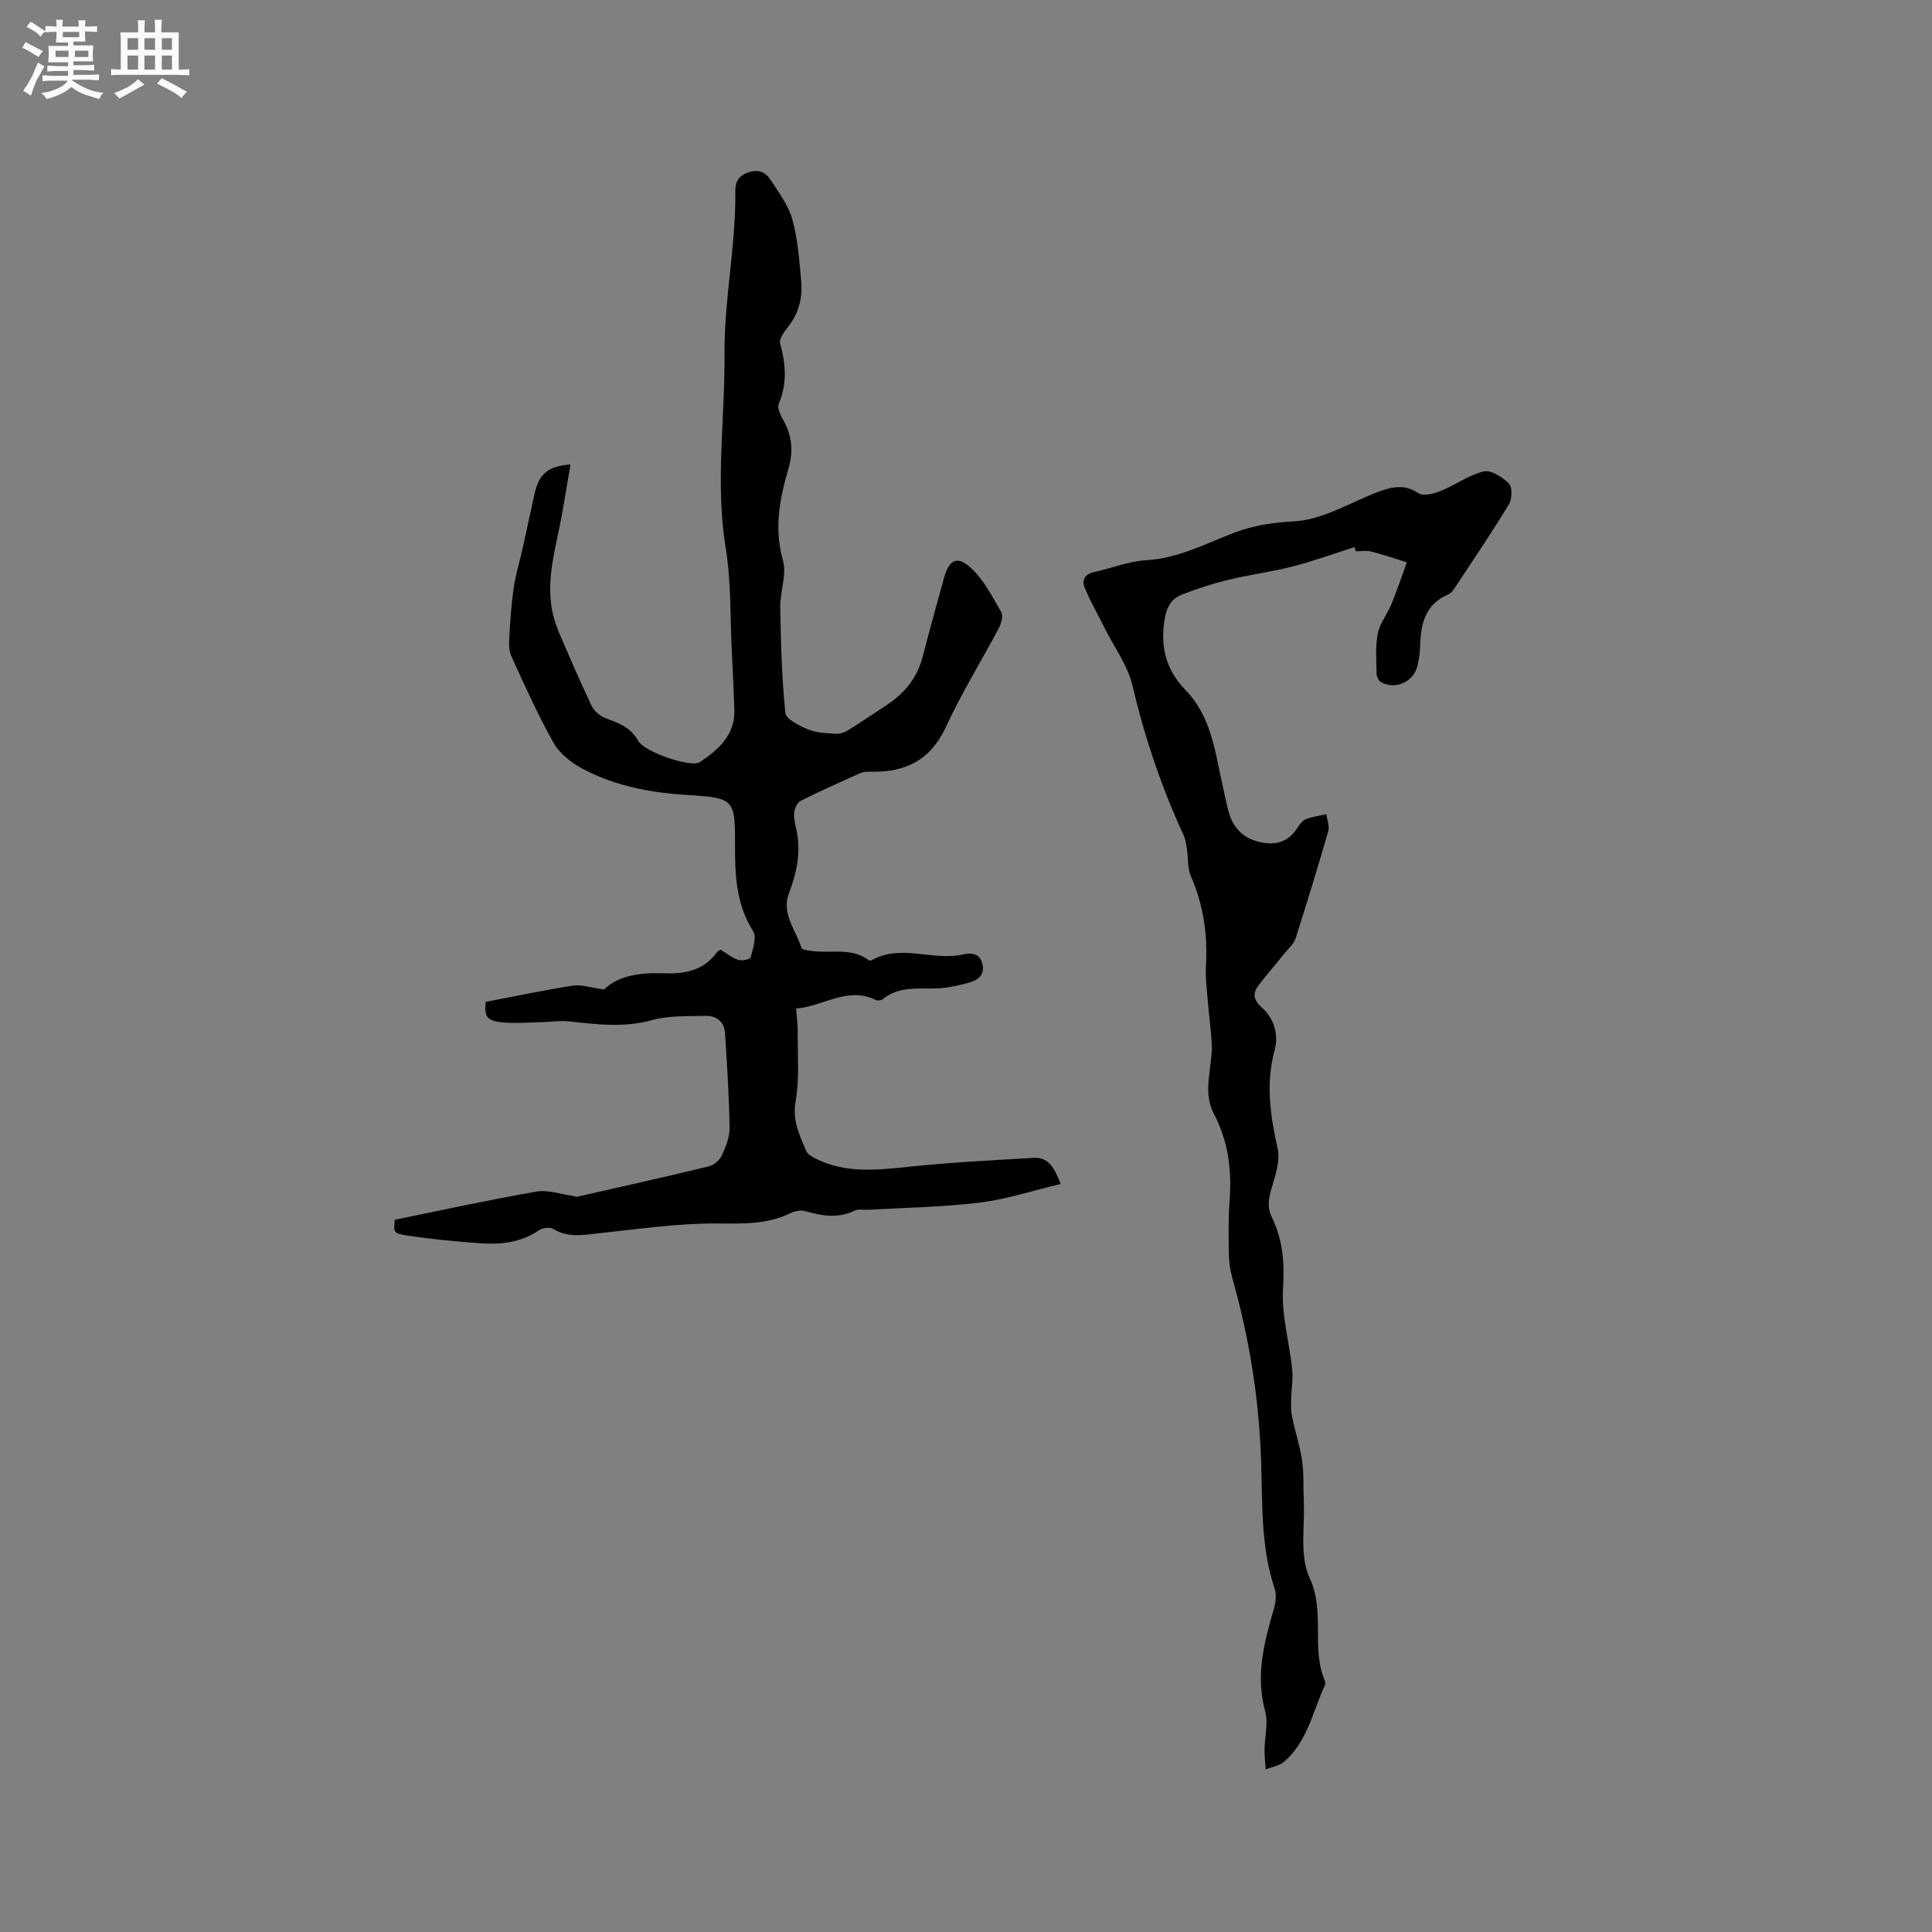
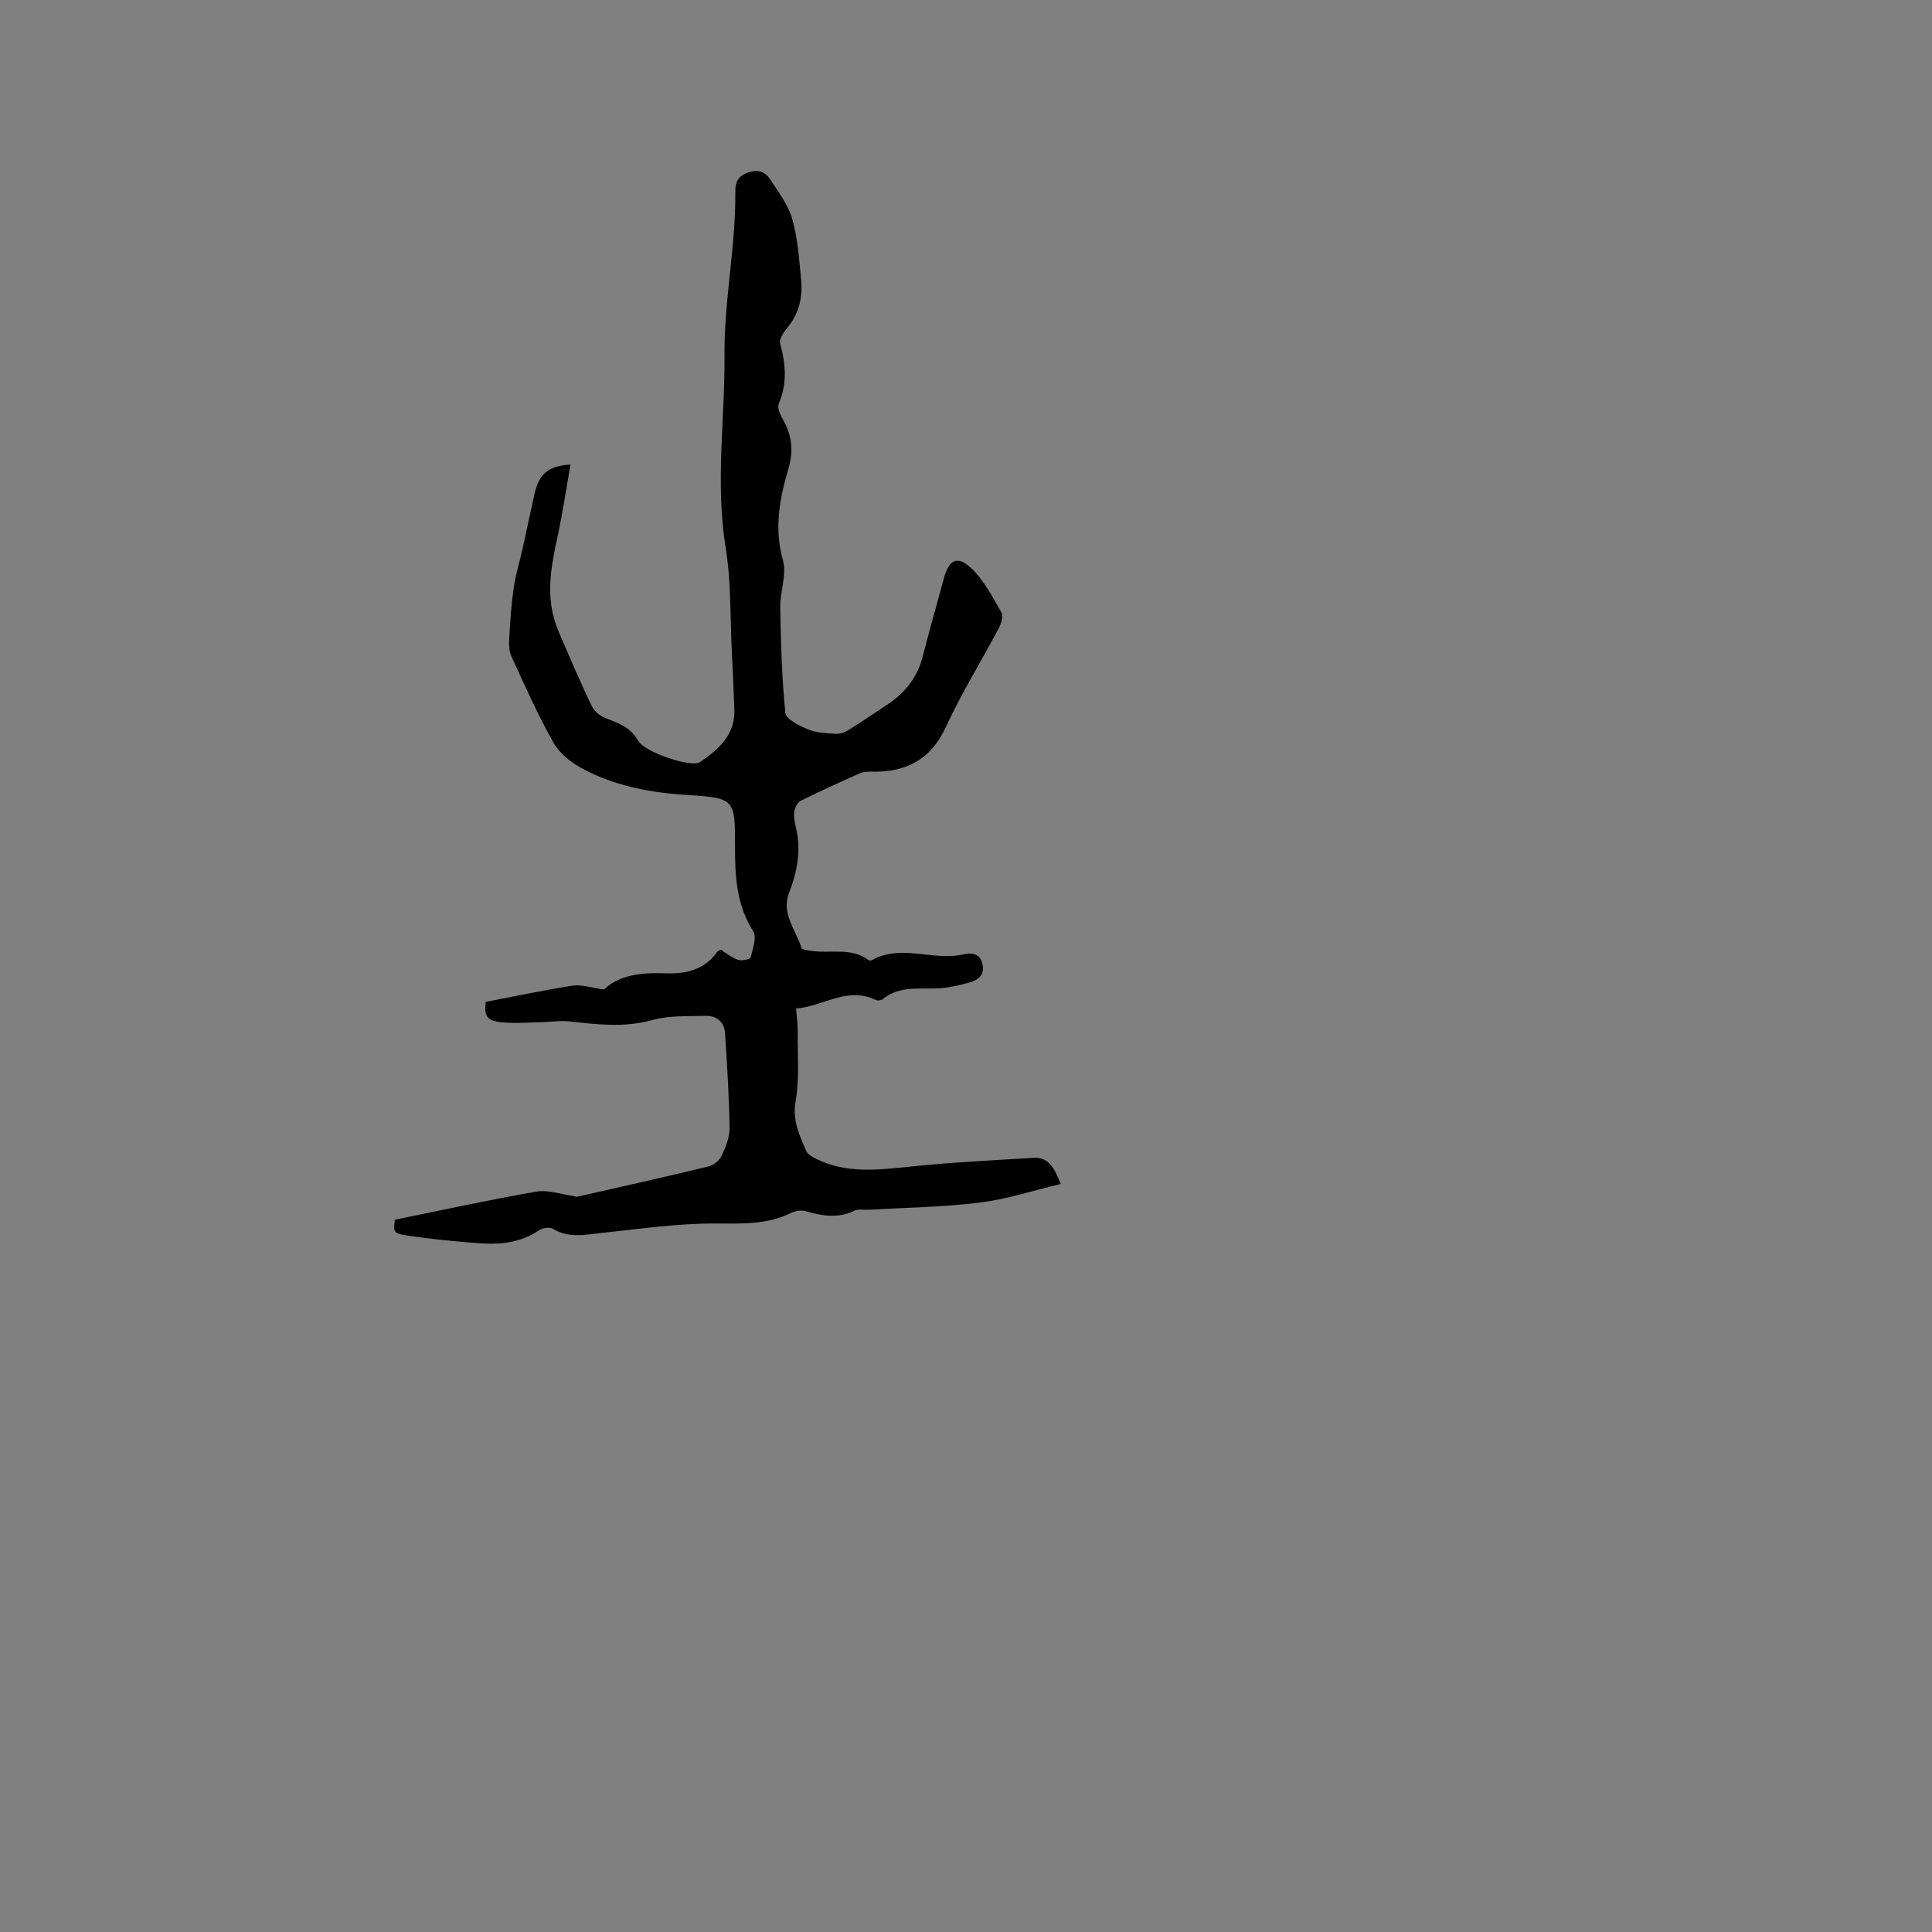
<svg xmlns="http://www.w3.org/2000/svg" enable-background="new 0 0 400 400" viewBox="0 0 400 400">
  <rect x="0" y="0" width="400" height="400" fill="#808080" stroke="none" />
-   <path d="m6.8 9.5c.6.3 1.3.7 2.1 1.1-.4.4-.7.8-.9 1.2-.7-.4-1.3-.8-1.8-1.1s-1.1-.6-1.6-.8c.2-.4.5-.8.7-1.2.4.2.8.5 1.5.8zm.9 6.9c-.3.6-.5 1.1-.7 1.7s-.4 1.1-.6 1.7c-.6-.4-1.1-.7-1.6-1 .7-1 1.2-1.8 1.5-2.4.3-.5.6-1.1.8-1.7.3-.6.5-1.2.8-1.8.3.3.8.6 1.3.8-.7 1.3-1.2 2.2-1.5 2.7zm.1-11c.4.3 1 .7 1.7 1.1-.5.2-.8.6-1.1 1.1-.5-.6-1-1-1.4-1.2s-.9-.6-1.5-.8c.2-.4.5-.7.9-1.1.5.3.9.6 1.4.9zm10.5 13.1c1 .4 2 .6 3.1.7-.4.4-.7.8-.8 1.3-.9-.2-1.9-.6-3-.9-1-.4-2-.9-2.8-1.6-.5.4-1.1.9-1.9 1.3s-1.9.9-3.3 1.2c-.1-.3-.5-.8-1.1-1.3 1 0 2.1-.3 3.2-.8 1.2-.5 1.9-1 2.3-1.7h-3.2c-.4 0-1 0-2 .1v-1.2c1 0 1.7.1 2 .1h3.3v-1h-2.3c-.2 0-.9 0-2 .1v-1.2c1.2 0 1.9.1 2 .1h2.3v-.8h-4.1c0-.7.1-1.2.1-1.6 0-.5 0-1.1-.1-1.8h4.1v-.7h-2.5c0-.6.1-1.1.1-1.6v-.6h-.5c-.4 0-1 0-1.8.1v-1.3c1.2 0 1.9.1 2.1.1h.2c0-.3 0-.8-.1-1.4h1.4c0 .6-.1 1-.1 1.4h3.4c0-.4 0-.8-.1-1.3h1.5c0 .4-.1.9-.1 1.3.7 0 1.5 0 2.5-.1v1.2c-1 0-1.8-.1-2.5-.1v.6c0 .3 0 .8.1 1.5h-2.5v.8h4.1c0 .7-.1 1.3-.1 1.8s0 1 .1 1.5h-4.1v.8h1.4c.8 0 1.8 0 2.9-.1v1.2c-1 0-1.9-.1-2.8-.1h-1.5v1h3.2c.3 0 1 0 2.1-.1v1.2c-1.1 0-1.8-.1-2.1-.1h-3.4l-.1.1c1.4 1 2.4 1.5 3.4 1.9zm-4.1-6.7v-1.3h-2.7v1.3zm2.2-4.1v-1.1h-3.4v1.1zm1.9 4.1v-1.3h-2.8v1.3z" fill="#fafafb" />
-   <path d="m37 6.7v2.3 5.4c1 0 1.8 0 2.2-.1v1.3c-.6 0-1.5-.1-2.5-.1h-11.9c-.7 0-1.3 0-1.8.1v-1.3c.5 0 1.1.1 2 .1v-5.2c0-1 0-1.8-.1-2.5h3.7c0-1.3 0-2.1-.1-2.5h1.5c0 .4-.1 1.3-.1 2.5h2.2c0-1.2 0-2.1-.1-2.6h1.5c0 .4-.1 1.3-.1 2.6zm-12.3 13.7c-.3-.4-.7-.8-1.1-1.1 1.1-.4 2.1-.9 2.9-1.3.8-.5 1.5-1 2.1-1.6.4.4.9.8 1.3 1.1-2.5 1.4-4.2 2.4-5.2 2.9zm3.9-10.1v-2.4h-2.2v2.4zm0 4.1v-2.9h-2.2v2.9zm3.5-4.1v-2.4h-2.2v2.4zm0 4.1v-2.9h-2.2v2.9zm.4 2.9 1-1.1c.6.3 1.4.7 2.5 1.3s2 1.1 2.7 1.5c-.4.4-.8.8-1.1 1.3-.8-.8-2.5-1.7-5.1-3zm3.1-7v-2.4h-2.1v2.4zm0 4.1v-2.9h-2.1v2.9z" fill="#fafafb" />
  <g fill="#000001">
    <path d="m81.75 252.53c10.06-2.04 19.63-4.14 29.28-5.82 2.41-.42 5.07.55 7.61.89.28.04.57.24.81.18 9.1-2.06 18.21-4.09 27.28-6.29 1.05-.25 2.25-1.27 2.7-2.25.83-1.79 1.65-3.82 1.62-5.74-.1-6.53-.51-13.06-.94-19.59-.15-2.35-1.76-3.66-4.06-3.59-3.69.11-7.53-.1-11.01.87-5.84 1.64-11.52.89-17.3.27-1.84-.2-3.74.13-5.61.17-2.63.06-5.27.28-7.88.06-3.47-.29-4.03-1.2-3.68-4.26 6.11-1.17 12.03-2.44 18.01-3.36 1.81-.28 3.78.43 6.48.79 3.02-2.95 7.64-3.54 12.56-3.35 4.15.16 8.04-.57 10.74-4.27.4-.55 1.21-.8 1.18-.37 1.11.65 2.16 1.52 3.36 1.88.76.23 2.41-.14 2.51-.54.45-1.77 1.31-4.17.53-5.4-3.51-5.54-3.78-11.55-3.76-17.75.02-9.53-.11-9.86-9.64-10.45-7.73-.47-15.17-1.82-21.99-5.49-2.3-1.24-4.71-3.12-5.95-5.34-3.26-5.8-5.98-11.9-8.75-17.96-.53-1.16-.48-2.67-.4-4 .2-3.38.42-6.78.91-10.13.41-2.78 1.26-5.5 1.87-8.26.83-3.71 1.6-7.44 2.43-11.14.95-4.19 2.75-5.77 7.46-6.13-.89 5.02-1.61 9.92-2.65 14.75-1.17 5.42-2.27 10.81-.97 16.34.34 1.42.85 2.82 1.43 4.17 2.14 4.95 4.26 9.9 6.58 14.76.51 1.06 1.72 2.06 2.83 2.49 2.67 1.03 5.19 1.86 6.79 4.7 1.35 2.4 11.01 5.6 12.75 4.43 3.84-2.58 7.33-5.58 7.16-10.86-.13-3.92-.31-7.83-.51-11.75-.37-7.3-.13-14.7-1.3-21.88-2.16-13.34-.12-26.57-.23-39.84-.09-11.32 2.34-22.39 2.24-33.66-.02-1.85.36-3.31 2.62-4.09 2.2-.76 3.61-.1 4.63 1.46 1.72 2.63 3.72 5.28 4.55 8.22 1.14 4.03 1.42 8.33 1.82 12.54.33 3.45-.35 6.71-2.58 9.57-.82 1.05-2.04 2.61-1.77 3.57 1.19 4.27 1.49 8.32-.28 12.53-.37.89.43 2.47 1.03 3.54 1.77 3.17 1.99 6.45.99 9.84-1.84 6.25-3.02 12.39-1.15 19.03.83 2.96-.62 6.49-.56 9.75.13 7.28.32 14.59 1.06 21.82.13 1.31 2.88 2.66 4.67 3.41 1.7.72 3.72.78 5.62.92.84.06 1.83-.2 2.55-.64 2.79-1.72 5.5-3.57 8.24-5.38 3.67-2.42 6.24-5.62 7.36-9.97 1.4-5.43 2.91-10.84 4.4-16.25 1.04-3.77 2.71-4.73 5.54-2.13 2.68 2.45 4.44 5.96 6.32 9.18.44.76.01 2.34-.49 3.29-3.61 6.82-7.71 13.41-10.93 20.41-3.15 6.85-8.27 9.48-15.39 9.34-.81-.02-1.71 0-2.43.32-4.14 1.84-8.27 3.7-12.32 5.73-.67.34-1.2 1.48-1.3 2.31-.13 1.13.14 2.33.4 3.46 1.06 4.62.19 8.96-1.49 13.31-1.64 4.25 1.43 7.64 2.59 11.36.12.38 1.29.51 2 .61 3.99.59 8.29-.8 11.94 1.93.13.1.45.09.61 0 6.11-3.45 12.68.24 18.94-1.2 1.66-.38 3.49-.26 3.99 2.04.46 2.14-.83 3.23-2.57 3.73-2 .58-4.07 1.06-6.14 1.22-4.06.31-8.33-.67-11.91 2.25-.34.28-1.1.39-1.48.2-5.87-2.89-10.8 1.32-16.5 1.76.14 1.82.35 3.28.34 4.73-.05 4.84.38 9.79-.44 14.5-.7 3.98.82 7.01 2.19 10.26.31.74 1.34 1.28 2.16 1.68 6.23 3.05 12.72 2.25 19.31 1.57 8.51-.89 17.07-1.31 25.62-1.82 3.15-.19 4.31 2.16 5.61 5.41-5.71 1.35-11.16 3.16-16.75 3.85-7.64.94-15.38 1.04-23.08 1.49-.95.06-2.05-.21-2.83.17-3.42 1.68-6.75 1.11-10.19.12-.91-.26-2.14-.05-3.02.38-4.94 2.42-10.07 2.2-15.44 2.17-7.89-.05-15.8 1.12-23.68 1.95-3.47.37-6.85 1.16-10.15-.85-.67-.41-2.14-.19-2.86.3-3.73 2.54-7.91 3-12.18 2.7-5.06-.35-10.12-.86-15.14-1.61-2.87-.42-2.82-.7-2.54-3.27z" />
-     <path d="m280.44 113.27c-4.26 1.35-8.46 2.89-12.78 4-4.39 1.13-8.92 1.7-13.32 2.77-3.27.79-6.49 1.84-9.62 3.06-2.42.95-3.29 2.87-3.68 5.65-.78 5.59.55 10.15 4.42 14.13 5.53 5.69 6.16 13.27 7.82 20.44.38 1.65.69 3.32 1.15 4.94 1 3.49 3.34 5.53 6.92 6.19 3.14.58 5.58-.34 7.31-3.12.43-.7 1.06-1.48 1.79-1.76 1.32-.51 2.77-.68 4.16-.99.15 1.18.69 2.48.38 3.53-2.13 7.41-4.39 14.78-6.74 22.12-.36 1.14-1.42 2.06-2.21 3.05-1.79 2.22-3.66 4.38-5.41 6.63-1.28 1.65-1.21 3.03.54 4.6 2.63 2.35 3.62 5.63 2.71 9-1.86 6.89-.86 13.51.64 20.3.56 2.52-.47 5.53-1.25 8.18-.62 2.12-.96 3.96.06 6.05 2.28 4.66 2.64 9.46 2.31 14.74-.35 5.49 1.31 11.09 1.89 16.66.22 2.14-.18 4.33-.22 6.51-.02 1.14-.03 2.32.2 3.43.64 3 1.62 5.94 2.07 8.97.39 2.67.22 5.41.35 8.12.27 5.46-.93 11.61 1.21 16.21 3.3 7.1.23 14.59 3.19 21.36.11.26.08.67-.05.93-2.51 5.43-3.6 11.64-8.42 15.78-.99.85-2.52 1.07-3.81 1.58-.09-1.37-.26-2.73-.24-4.1.03-2.66.8-5.5.13-7.95-2.06-7.45-.18-14.36 1.85-21.37.36-1.26.51-2.82.1-4.02-2.91-8.73-2.48-17.77-2.8-26.75-.45-12.76-2.48-25.28-5.96-37.57-.45-1.6-.68-3.31-.71-4.98-.06-3.71-.12-7.43.16-11.13.46-6.26-.3-12.24-3.25-17.84-2.54-4.84-.16-9.8-.46-14.69-.17-2.8-.56-5.58-.78-8.38-.2-2.52-.55-5.07-.41-7.58.37-6.46-.52-12.62-3.13-18.59-.72-1.64-.51-3.68-.8-5.52-.16-1.01-.29-2.08-.72-2.99-4.58-9.94-8.04-20.21-10.55-30.89-.98-4.18-3.77-7.94-5.74-11.89-1.4-2.81-2.98-5.54-4.18-8.44-.63-1.53.06-2.81 1.98-3.22 3.6-.77 7.14-2.23 10.75-2.44 6.56-.39 12.21-3.36 18.07-5.64 4.15-1.61 8.31-2.17 12.67-2.42 2.35-.14 4.75-.82 6.97-1.66 3.56-1.34 6.93-3.18 10.5-4.49 2.64-.97 5.31-1.62 8.13.32 1.01.69 3.24.12 4.68-.46 3.01-1.21 5.76-3.3 8.85-4.03 1.52-.36 3.92 1.18 5.25 2.52.74.75.65 3.19-.01 4.29-3.51 5.79-7.32 11.4-11.05 17.06-.4.61-.88 1.33-1.5 1.59-4.88 2.06-5.71 6.22-5.84 10.83-.04 1.37-.25 2.75-.58 4.08-.8 3.26-4.72 4.93-7.56 3.2-.48-.29-.87-1.16-.87-1.77-.03-2.75-.27-5.58.26-8.25.42-2.12 1.96-4 2.81-6.06 1.17-2.85 2.15-5.78 3.21-8.68-2.46-.76-4.9-1.6-7.4-2.24-1-.25-2.11-.04-3.17-.04-.08-.26-.18-.57-.27-.87z" />
  </g>
</svg>